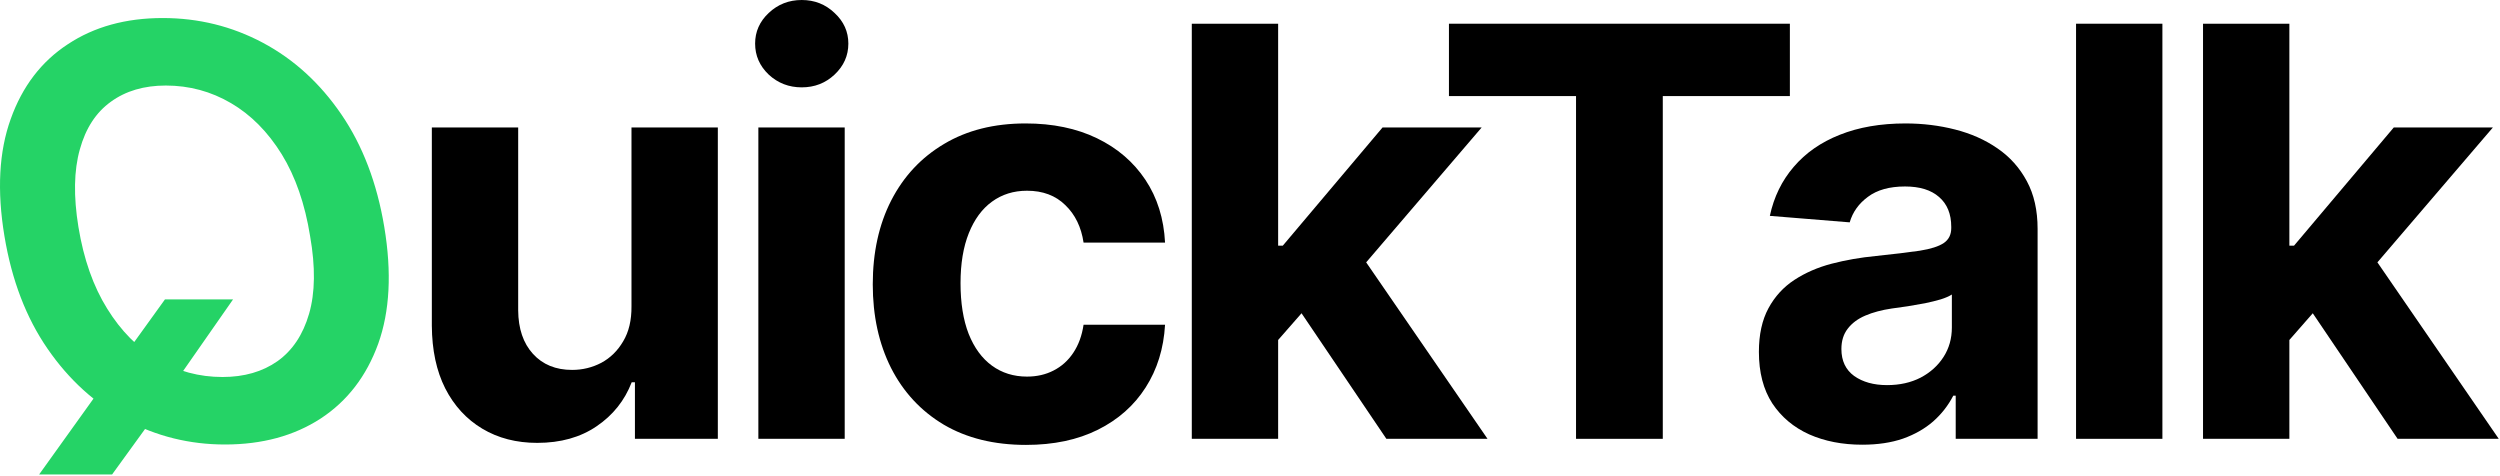
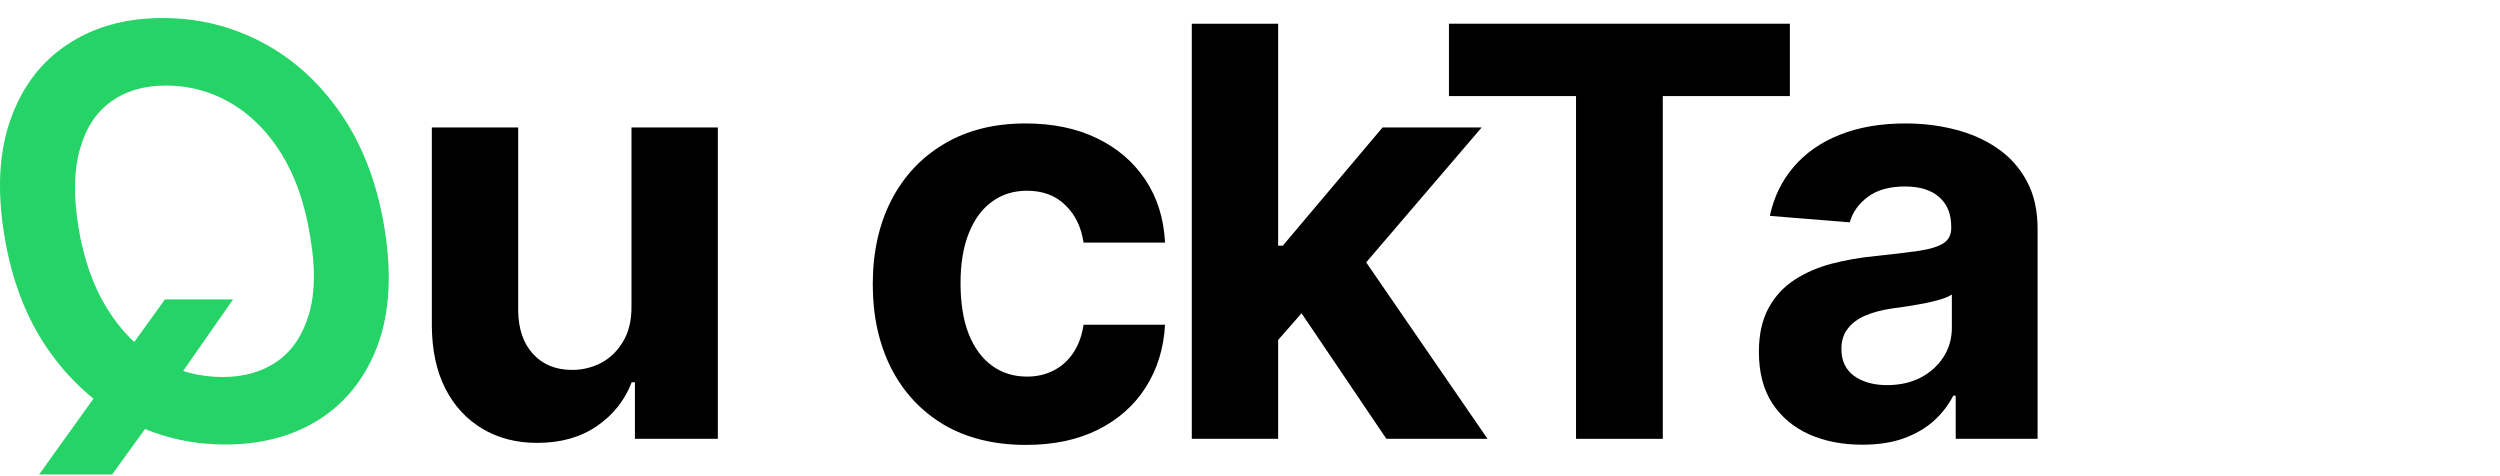
<svg xmlns="http://www.w3.org/2000/svg" width="657" height="125" viewBox="0 0 657 125" fill="none">
  <path d="M165.954 80.487V33.505H188.646V115.323H166.86V100.462H166.008C164.161 105.256 161.089 109.109 156.792 112.021C152.531 114.933 147.329 116.388 141.185 116.388C135.716 116.388 130.905 115.146 126.75 112.66C122.595 110.174 119.346 106.641 117.002 102.06C114.694 97.479 113.522 91.992 113.486 85.6V33.505H136.178V81.552C136.214 86.381 137.51 90.199 140.067 93.004C142.623 95.81 146.05 97.212 150.347 97.212C153.082 97.212 155.638 96.591 158.018 95.348C160.397 94.07 162.314 92.188 163.77 89.702C165.262 87.216 165.99 84.144 165.954 80.487Z" fill="black" />
-   <path d="M199.297 115.323V33.505H221.989V115.323H199.297ZM210.696 22.958C207.322 22.958 204.428 21.84 202.014 19.602C199.634 17.329 198.445 14.613 198.445 11.452C198.445 8.327 199.634 5.646 202.014 3.409C204.428 1.136 207.322 0 210.696 0C214.07 0 216.946 1.136 219.325 3.409C221.74 5.646 222.947 8.327 222.947 11.452C222.947 14.613 221.74 17.329 219.325 19.602C216.946 21.84 214.07 22.958 210.696 22.958Z" fill="black" />
  <path d="M269.633 116.921C261.253 116.921 254.044 115.146 248.007 111.594C242.006 108.008 237.389 103.036 234.158 96.68C230.961 90.323 229.363 83.008 229.363 74.734C229.363 66.353 230.979 59.002 234.211 52.681C237.478 46.325 242.112 41.371 248.113 37.82C254.115 34.233 261.253 32.44 269.527 32.44C276.665 32.44 282.915 33.736 288.277 36.328C293.639 38.92 297.883 42.56 301.008 47.248C304.133 51.935 305.855 57.44 306.175 63.761H284.761C284.158 59.677 282.559 56.392 279.967 53.906C277.41 51.385 274.055 50.124 269.9 50.124C266.384 50.124 263.312 51.083 260.684 53.001C258.092 54.883 256.068 57.635 254.612 61.257C253.156 64.879 252.428 69.265 252.428 74.414C252.428 79.634 253.138 84.073 254.559 87.731C256.015 91.388 258.057 94.176 260.684 96.094C263.312 98.011 266.384 98.97 269.9 98.97C272.492 98.97 274.818 98.438 276.878 97.372C278.973 96.307 280.695 94.762 282.045 92.738C283.43 90.678 284.335 88.21 284.761 85.334H306.175C305.819 91.584 304.115 97.088 301.061 101.847C298.042 106.57 293.87 110.263 288.543 112.926C283.216 115.589 276.913 116.921 269.633 116.921Z" fill="black" />
  <path d="M333.764 91.779L333.817 64.56H337.12L363.327 33.505H389.375L354.165 74.627H348.786L333.764 91.779ZM313.203 115.323V6.232H335.895V115.323H313.203ZM364.34 115.323L340.263 79.688L355.391 63.654L390.92 115.323H364.34Z" fill="black" />
  <path d="M380.783 25.249V6.232H470.378V25.249H436.98V115.323H414.181V25.249H380.783Z" fill="black" />
  <path d="M489.405 116.868C484.185 116.868 479.533 115.962 475.449 114.151C471.365 112.305 468.134 109.588 465.755 106.001C463.411 102.379 462.239 97.869 462.239 92.472C462.239 87.926 463.074 84.109 464.743 81.019C466.412 77.93 468.684 75.444 471.561 73.562C474.437 71.68 477.704 70.259 481.362 69.3C485.055 68.342 488.926 67.667 492.974 67.276C497.733 66.779 501.568 66.317 504.48 65.891C507.392 65.43 509.505 64.755 510.819 63.867C512.132 62.979 512.789 61.666 512.789 59.925V59.606C512.789 56.232 511.724 53.622 509.593 51.776C507.498 49.929 504.515 49.006 500.645 49.006C496.561 49.006 493.311 49.911 490.897 51.722C488.482 53.498 486.884 55.735 486.103 58.434L465.115 56.729C466.181 51.758 468.276 47.461 471.401 43.839C474.526 40.181 478.556 37.376 483.493 35.423C488.464 33.434 494.217 32.44 500.751 32.44C505.297 32.44 509.647 32.972 513.802 34.038C517.992 35.103 521.703 36.754 524.934 38.992C528.201 41.229 530.776 44.105 532.658 47.621C534.54 51.101 535.481 55.273 535.481 60.139V115.323H513.961V103.977H513.322C512.008 106.534 510.25 108.789 508.049 110.742C505.847 112.66 503.201 114.169 500.112 115.27C497.022 116.335 493.453 116.868 489.405 116.868ZM495.904 101.207C499.242 101.207 502.189 100.55 504.746 99.237C507.303 97.887 509.309 96.076 510.765 93.803C512.221 91.531 512.949 88.956 512.949 86.08V77.397C512.239 77.859 511.262 78.285 510.02 78.675C508.812 79.031 507.445 79.368 505.918 79.688C504.391 79.972 502.864 80.238 501.337 80.487C499.81 80.7 498.425 80.895 497.182 81.072C494.519 81.463 492.193 82.085 490.204 82.937C488.216 83.789 486.671 84.943 485.57 86.399C484.469 87.82 483.919 89.595 483.919 91.726C483.919 94.815 485.037 97.177 487.275 98.81C489.547 100.408 492.424 101.207 495.904 101.207Z" fill="black" />
-   <path d="M568.278 6.232V115.323H545.586V6.232H568.278Z" fill="black" />
-   <path d="M599.516 91.779L599.569 64.56H602.872L629.079 33.505H655.127L619.917 74.627H614.537L599.516 91.779ZM578.955 115.323V6.232H601.647V115.323H578.955ZM630.091 115.323L606.015 79.688L621.143 63.654L656.672 115.323H630.091Z" fill="black" />
  <path d="M61.253 78.675H43.356L27.003 101.367L10.277 124.698H29.453L40.799 109.038L45.273 101.58L61.253 78.675ZM1.168 62.056C3.086 73.633 6.868 83.505 12.514 91.673C18.125 99.805 24.979 106.037 33.075 110.369C41.136 114.666 49.819 116.815 59.123 116.815C68.888 116.815 77.269 114.542 84.265 109.996C91.26 105.415 96.303 98.864 99.393 90.341C102.447 81.818 102.979 71.591 100.991 59.659C99.073 48.118 95.309 38.246 89.698 30.043C84.087 21.84 77.216 15.572 69.084 11.239C60.952 6.907 52.18 4.741 42.77 4.741C33.075 4.741 24.765 7.031 17.841 11.612C10.88 16.158 5.873 22.709 2.819 31.268C-0.27 39.826 -0.82 50.089 1.168 62.056ZM20.611 59.659C19.297 51.598 19.421 44.798 20.983 39.258C22.511 33.718 25.227 29.546 29.133 26.74C33.04 23.899 37.851 22.479 43.569 22.479C49.748 22.479 55.465 24.023 60.721 27.113C65.941 30.167 70.38 34.641 74.037 40.536C77.66 46.431 80.145 53.604 81.495 62.056C82.915 70.153 82.826 76.953 81.228 82.457C79.63 87.962 76.861 92.117 72.919 94.922C68.977 97.692 64.165 99.077 58.483 99.077C52.34 99.077 46.658 97.55 41.438 94.496C36.218 91.442 31.797 86.985 28.174 81.126C24.517 75.266 21.996 68.111 20.611 59.659Z" fill="#25D366" />
</svg>